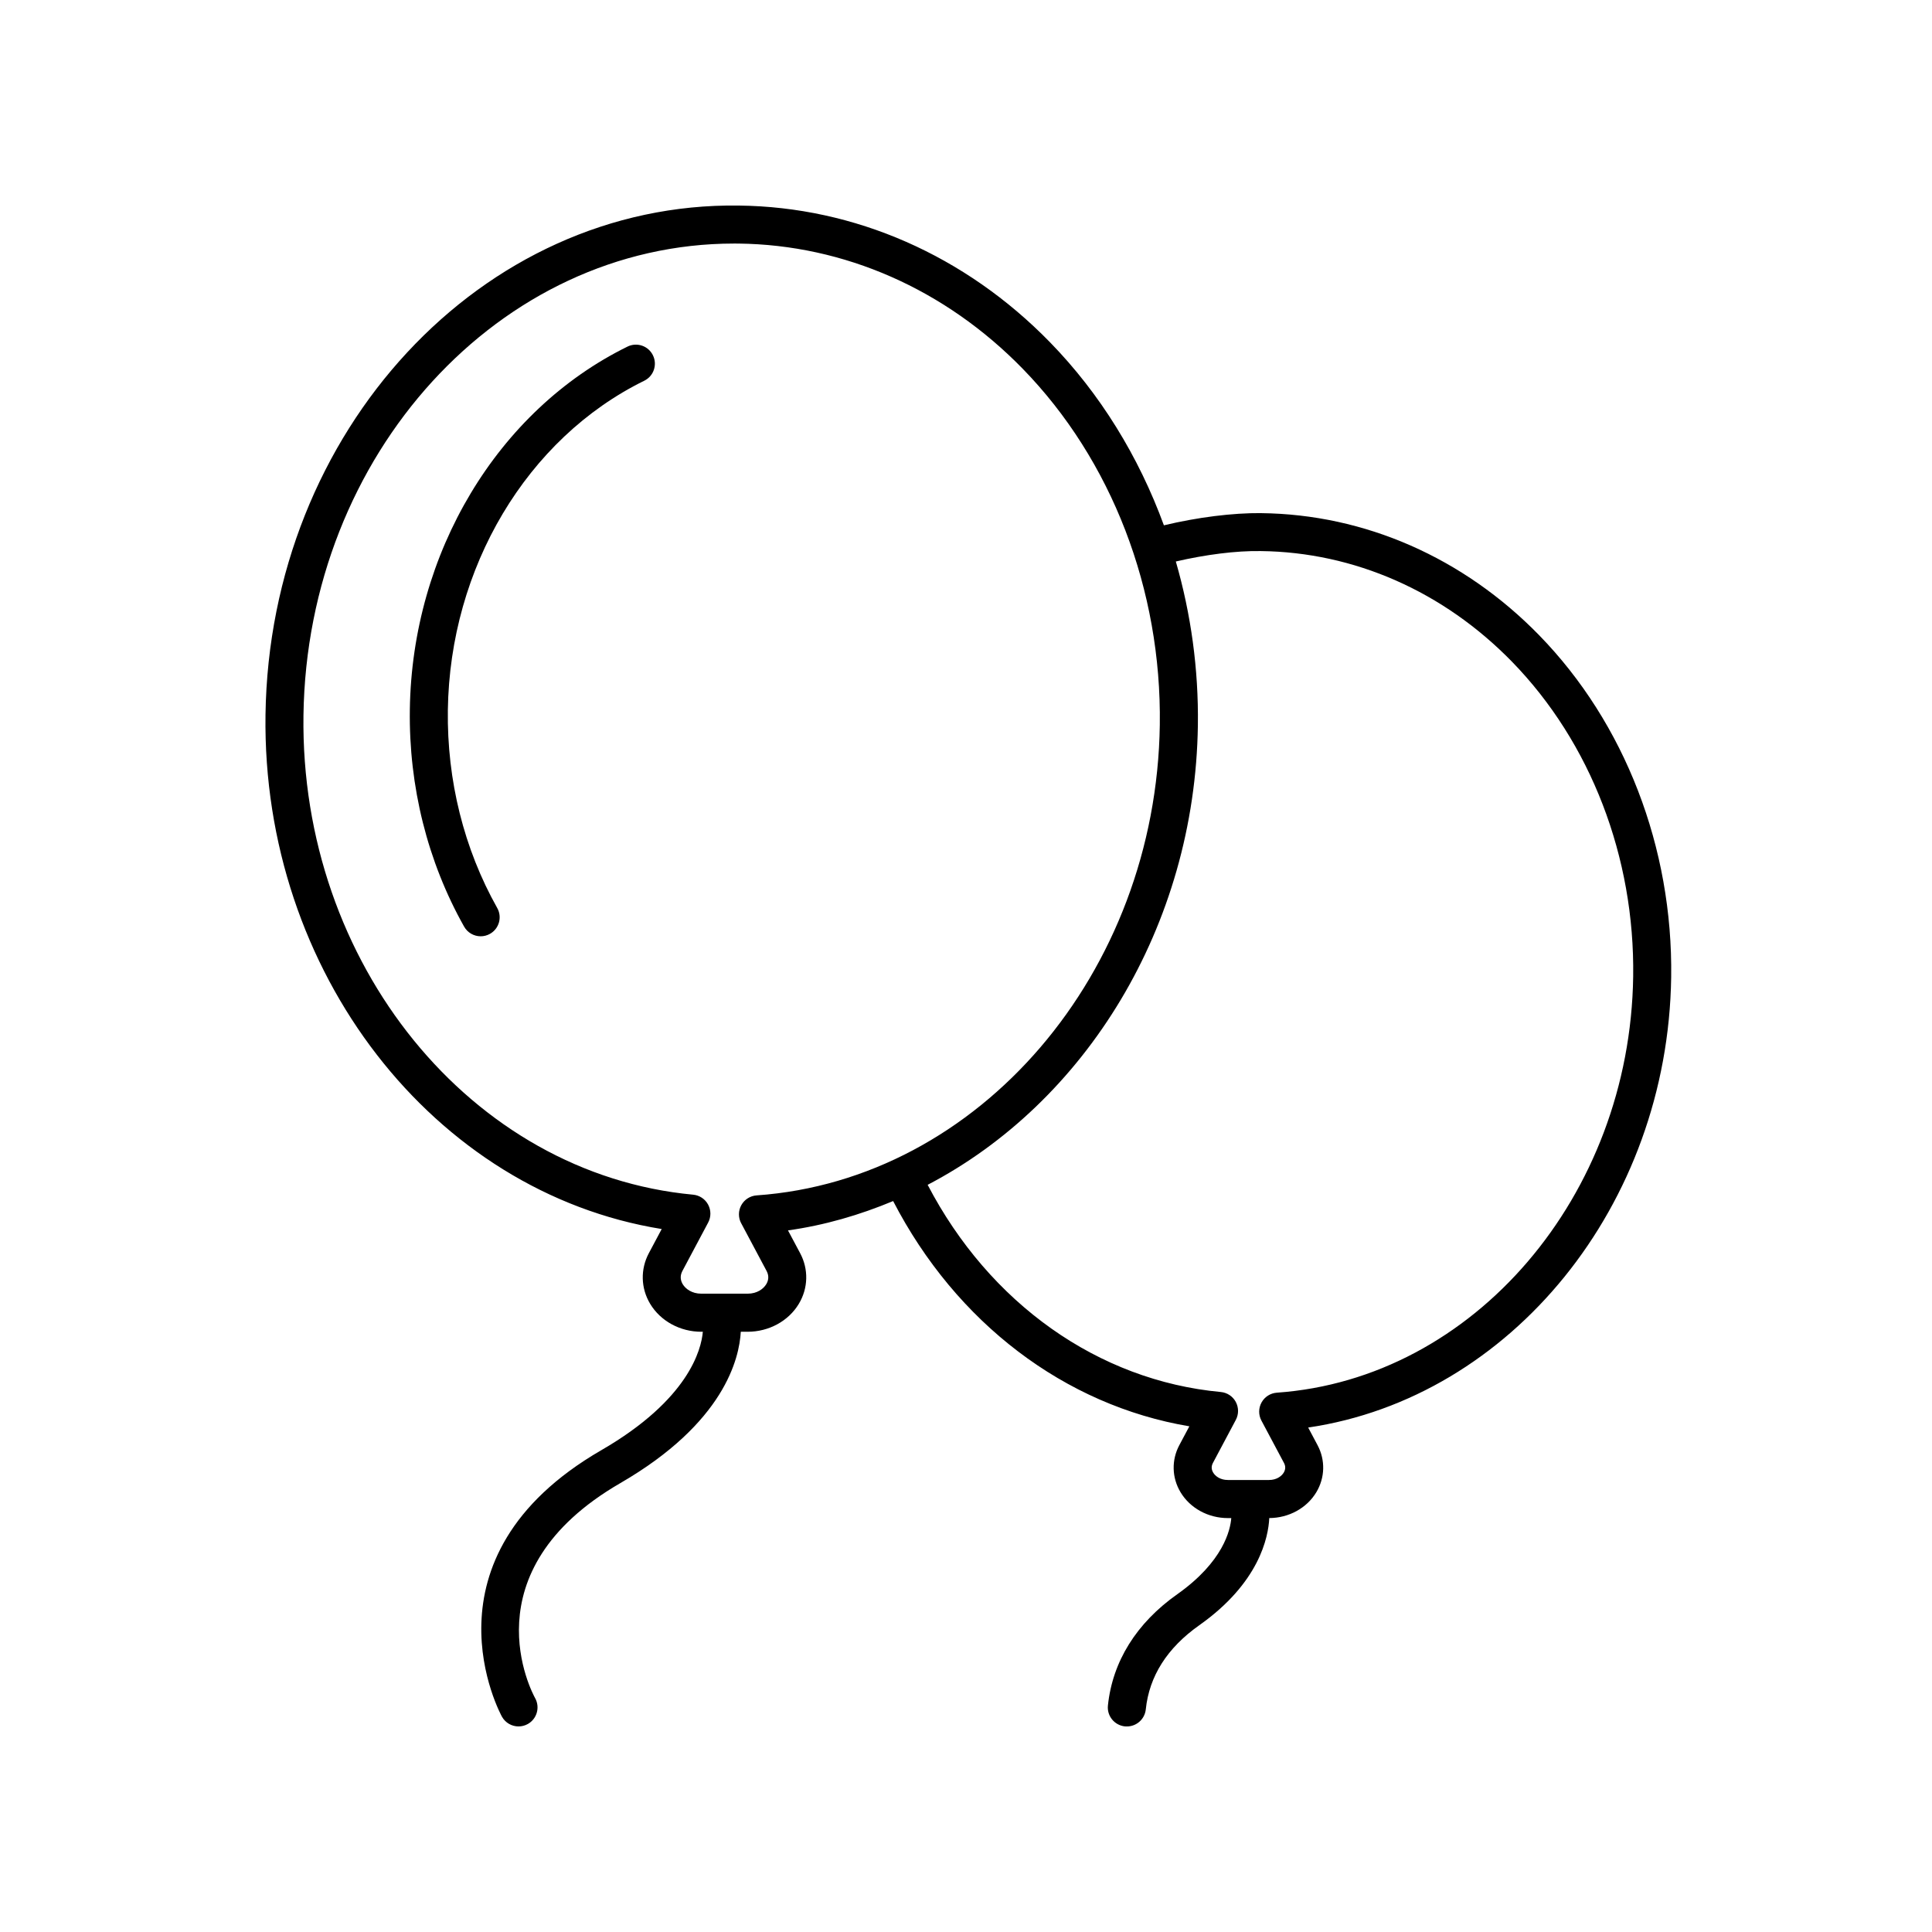
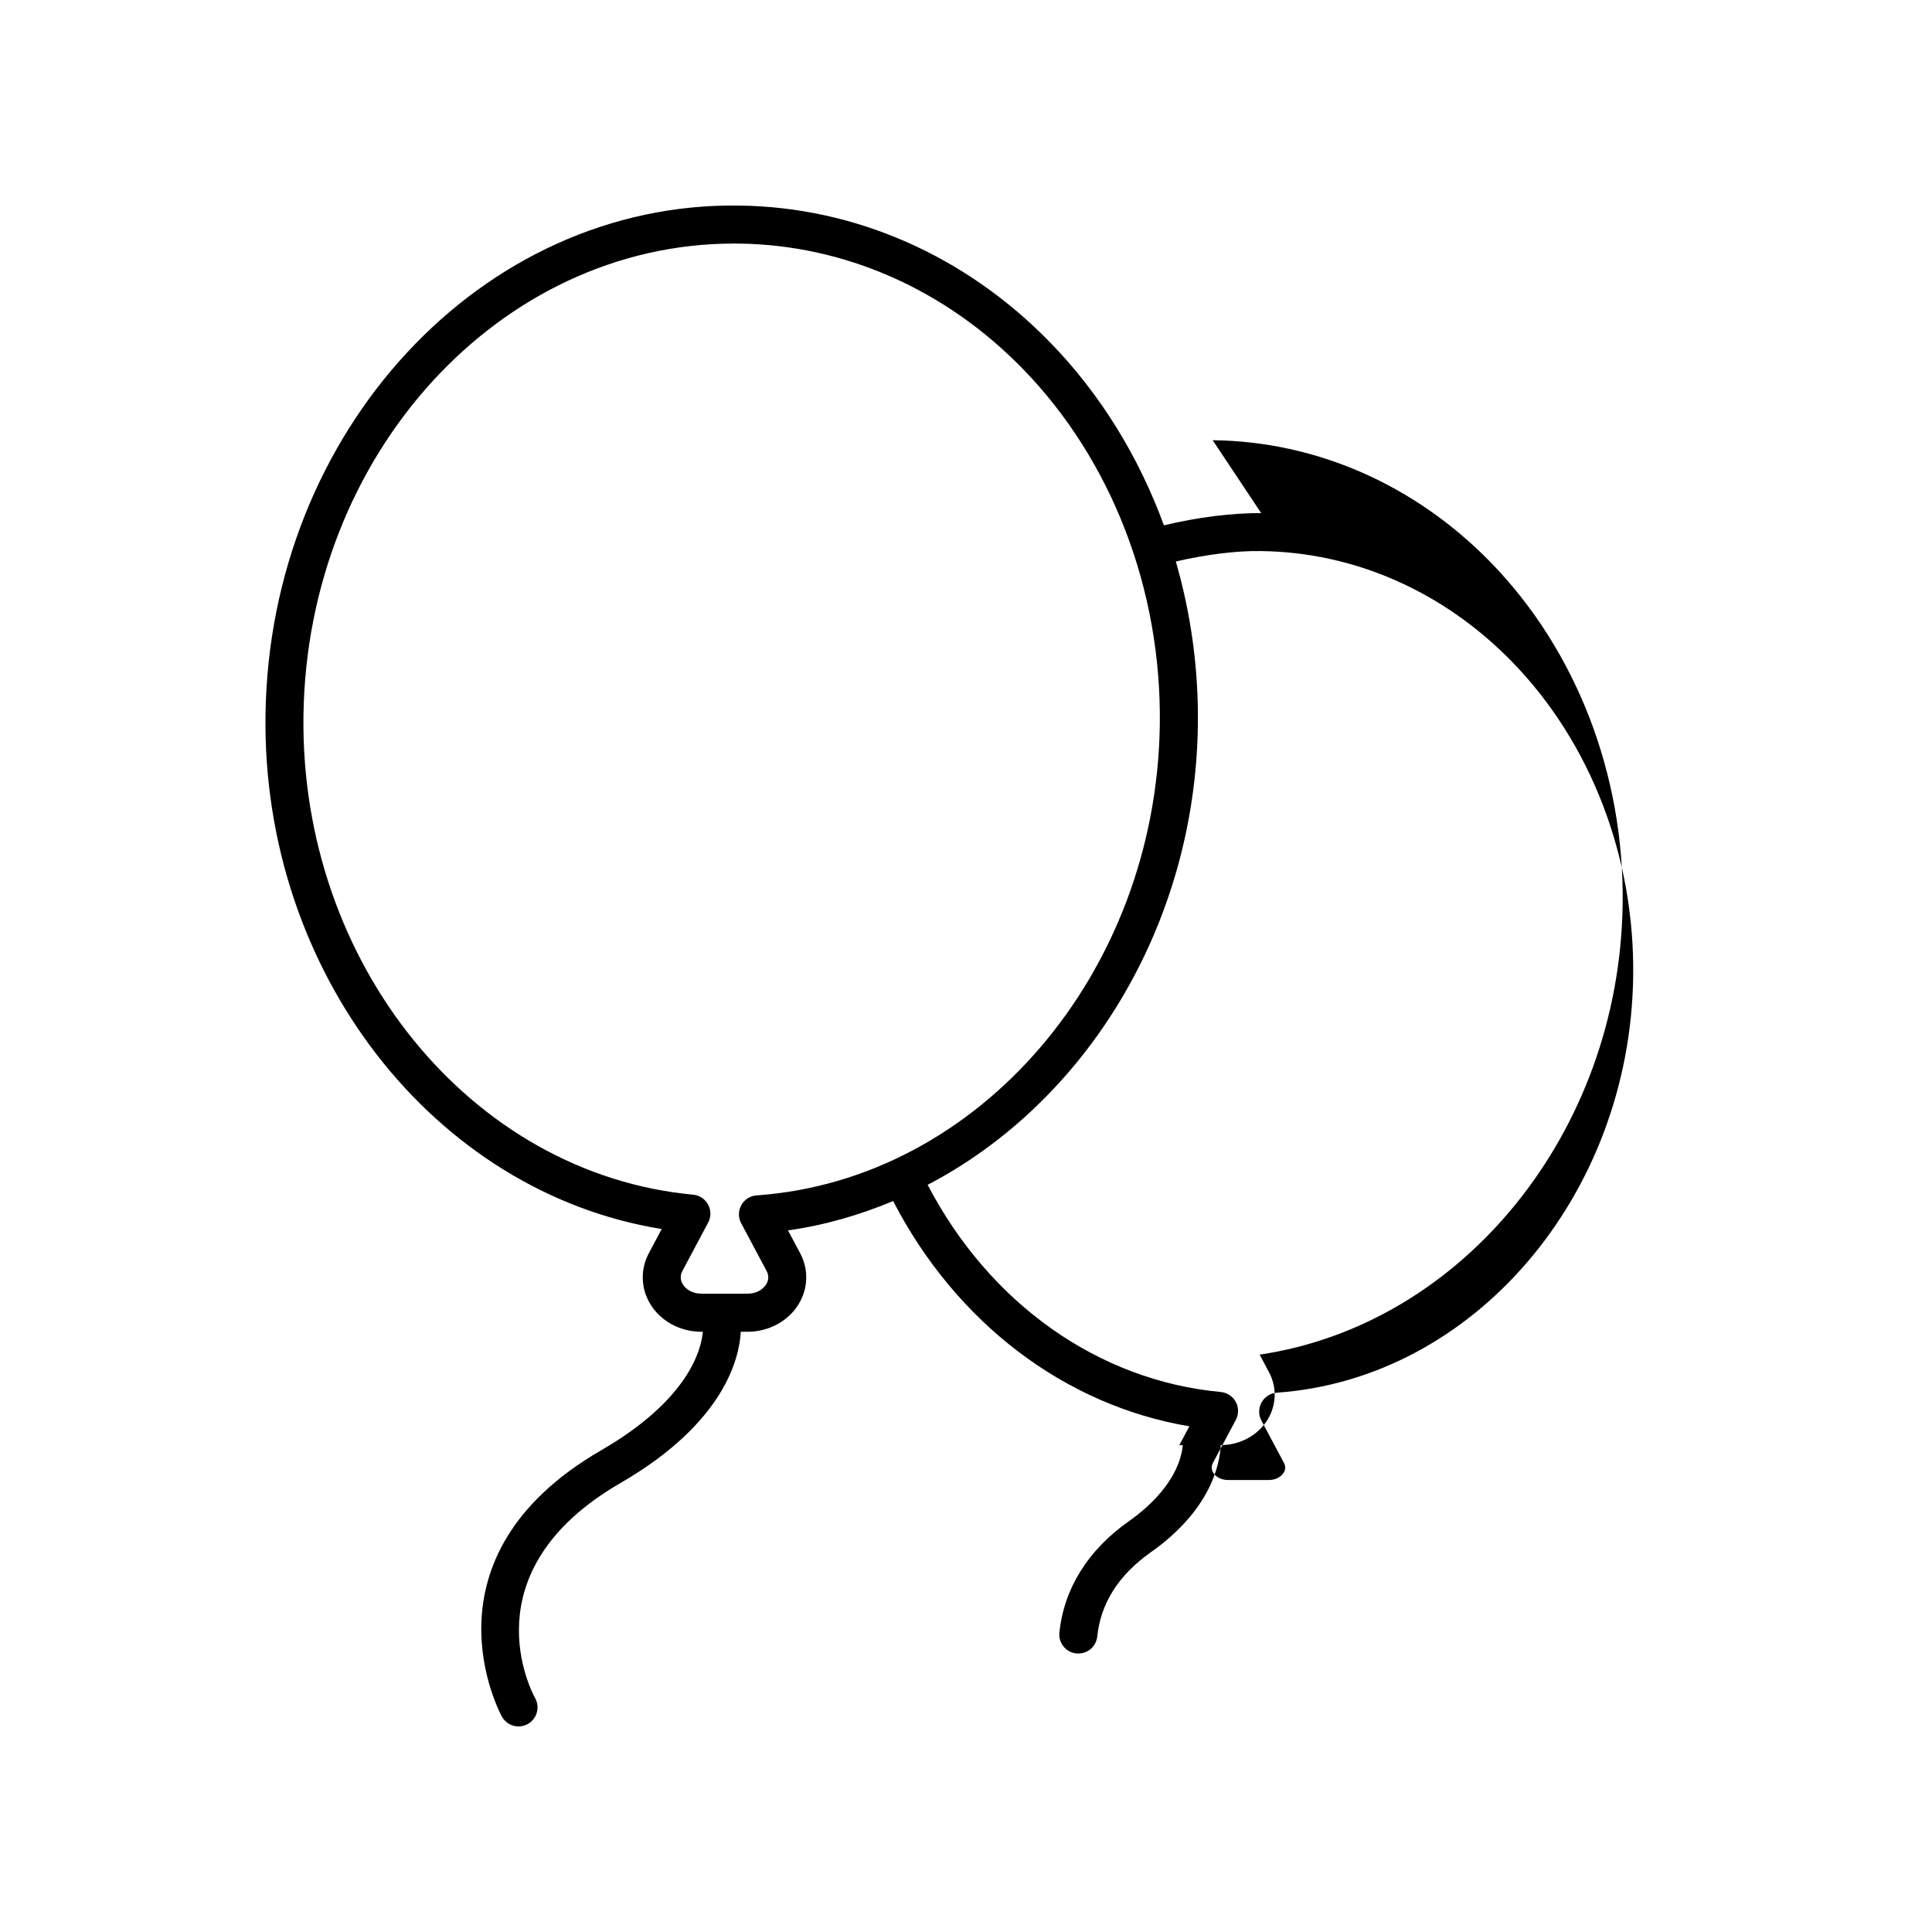
<svg xmlns="http://www.w3.org/2000/svg" fill="#000000" width="800px" height="800px" version="1.1" viewBox="144 144 512 512">
  <g>
-     <path d="m310.3 235.85c-34.461 16.922-57.105 54.684-57.688 96.191-0.289 20.41 4.691 40.293 14.379 57.516 0.926 1.641 2.629 2.57 4.394 2.57 0.836 0 1.684-0.207 2.465-0.648 2.422-1.367 3.285-4.434 1.918-6.856-8.816-15.668-13.34-33.805-13.082-52.438 0.527-37.75 20.957-72.016 52.047-87.285 2.5-1.223 3.527-4.246 2.301-6.742-1.219-2.504-4.231-3.527-6.734-2.309z" />
-     <path d="m478.23 279.98c-7.594-0.07-16.934 1.117-25.785 3.234-6.68-18.246-16.898-34.891-30.207-48.531-22.43-23.004-51.707-35.859-82.438-36.207-68.18-0.953-124.39 59.77-125.44 134.95-0.953 68.227 44.613 126.55 105 136.28l-3.41 6.402c-2.266 4.262-2.141 9.281 0.348 13.422 2.742 4.566 7.934 7.402 13.562 7.402h0.398c-0.402 4.664-3.703 17.965-26.91 31.387-49.434 28.605-26.547 70.242-26.305 70.66 0.926 1.629 2.625 2.543 4.375 2.543 0.836 0 1.688-0.211 2.469-0.648 2.418-1.367 3.273-4.434 1.926-6.852-0.75-1.359-18.047-33.469 22.582-56.984 27.57-15.957 31.539-33.059 31.918-40.109h1.82c5.629 0 10.82-2.832 13.562-7.394 2.488-4.141 2.625-9.16 0.352-13.422l-3.223-6.047c9.691-1.352 18.992-4.074 27.867-7.773 16.703 32.293 45.488 54.141 78.5 59.695l-2.66 4.992c-2.109 3.961-1.988 8.625 0.324 12.48 2.535 4.227 7.336 6.848 12.535 6.848h0.91c-0.246 3.16-2.109 11.562-14.324 20.188-10.812 7.637-17.16 17.828-18.367 29.484-0.289 2.766 1.727 5.238 4.5 5.531 0.184 0.004 0.355 0.016 0.527 0.016 2.551 0 4.734-1.93 5.008-4.519 0.906-8.797 5.668-16.293 14.156-22.289 15.926-11.246 18.324-23.328 18.57-28.418 5.168-0.023 9.941-2.629 12.465-6.836 2.312-3.856 2.434-8.516 0.328-12.48l-2.484-4.672c53.695-7.918 95.352-58.809 96.199-119.36 0.48-34.293-12.277-67.324-34.996-90.621-20.039-20.543-46.191-32.035-73.656-32.344zm-137.8 188.21 6.734 12.645c0.777 1.465 0.379 2.711-0.102 3.496-0.73 1.215-2.402 2.508-4.926 2.508h-12.277c-2.519 0-4.195-1.293-4.926-2.508-0.473-0.785-0.875-2.031-0.098-3.496l6.836-12.848c0.789-1.484 0.785-3.269-0.016-4.758-0.797-1.484-2.289-2.469-3.965-2.625-58.828-5.473-104.19-61.273-103.27-127.05 0.977-69.199 52.043-125.01 114.1-125.01 0.383 0 0.77 0 1.16 0.004 28.031 0.312 54.789 12.09 75.336 33.164 23.598 24.199 36.844 58.594 36.344 94.359-0.922 65.797-47.852 120.58-106.85 124.72-1.703 0.117-3.231 1.094-4.055 2.586-0.828 1.492-0.836 3.301-0.035 4.809zm141.95 44.887c-1.703 0.117-3.231 1.094-4.055 2.586-0.828 1.492-0.84 3.301-0.039 4.805l5.984 11.234c0.457 0.855 0.434 1.719-0.07 2.559-0.57 0.945-1.891 1.953-3.894 1.953h-10.906c-2.004 0-3.332-1.008-3.894-1.961-0.504-0.836-0.523-1.691-0.07-2.555l6.074-11.418c0.789-1.484 0.785-3.269-0.016-4.758-0.797-1.484-2.289-2.469-3.965-2.625-32.5-3.019-61.305-23.484-77.691-54.906 41.707-21.766 70.867-68.363 71.613-121.79 0.207-14.863-1.828-29.508-5.844-43.398 7.824-1.812 15.93-2.875 22.516-2.762 24.762 0.281 48.395 10.688 66.555 29.301 20.863 21.391 32.578 51.809 32.133 83.445-0.824 58.188-42.301 106.63-94.43 110.29z" />
+     <path d="m478.23 279.98c-7.594-0.07-16.934 1.117-25.785 3.234-6.68-18.246-16.898-34.891-30.207-48.531-22.43-23.004-51.707-35.859-82.438-36.207-68.18-0.953-124.39 59.77-125.44 134.95-0.953 68.227 44.613 126.55 105 136.28l-3.41 6.402c-2.266 4.262-2.141 9.281 0.348 13.422 2.742 4.566 7.934 7.402 13.562 7.402h0.398c-0.402 4.664-3.703 17.965-26.91 31.387-49.434 28.605-26.547 70.242-26.305 70.66 0.926 1.629 2.625 2.543 4.375 2.543 0.836 0 1.688-0.211 2.469-0.648 2.418-1.367 3.273-4.434 1.926-6.852-0.75-1.359-18.047-33.469 22.582-56.984 27.57-15.957 31.539-33.059 31.918-40.109h1.82c5.629 0 10.82-2.832 13.562-7.394 2.488-4.141 2.625-9.16 0.352-13.422l-3.223-6.047c9.691-1.352 18.992-4.074 27.867-7.773 16.703 32.293 45.488 54.141 78.5 59.695l-2.66 4.992h0.91c-0.246 3.16-2.109 11.562-14.324 20.188-10.812 7.637-17.16 17.828-18.367 29.484-0.289 2.766 1.727 5.238 4.5 5.531 0.184 0.004 0.355 0.016 0.527 0.016 2.551 0 4.734-1.93 5.008-4.519 0.906-8.797 5.668-16.293 14.156-22.289 15.926-11.246 18.324-23.328 18.57-28.418 5.168-0.023 9.941-2.629 12.465-6.836 2.312-3.856 2.434-8.516 0.328-12.48l-2.484-4.672c53.695-7.918 95.352-58.809 96.199-119.36 0.48-34.293-12.277-67.324-34.996-90.621-20.039-20.543-46.191-32.035-73.656-32.344zm-137.8 188.21 6.734 12.645c0.777 1.465 0.379 2.711-0.102 3.496-0.73 1.215-2.402 2.508-4.926 2.508h-12.277c-2.519 0-4.195-1.293-4.926-2.508-0.473-0.785-0.875-2.031-0.098-3.496l6.836-12.848c0.789-1.484 0.785-3.269-0.016-4.758-0.797-1.484-2.289-2.469-3.965-2.625-58.828-5.473-104.19-61.273-103.27-127.05 0.977-69.199 52.043-125.01 114.1-125.01 0.383 0 0.77 0 1.16 0.004 28.031 0.312 54.789 12.09 75.336 33.164 23.598 24.199 36.844 58.594 36.344 94.359-0.922 65.797-47.852 120.58-106.85 124.72-1.703 0.117-3.231 1.094-4.055 2.586-0.828 1.492-0.836 3.301-0.035 4.809zm141.95 44.887c-1.703 0.117-3.231 1.094-4.055 2.586-0.828 1.492-0.84 3.301-0.039 4.805l5.984 11.234c0.457 0.855 0.434 1.719-0.07 2.559-0.57 0.945-1.891 1.953-3.894 1.953h-10.906c-2.004 0-3.332-1.008-3.894-1.961-0.504-0.836-0.523-1.691-0.07-2.555l6.074-11.418c0.789-1.484 0.785-3.269-0.016-4.758-0.797-1.484-2.289-2.469-3.965-2.625-32.5-3.019-61.305-23.484-77.691-54.906 41.707-21.766 70.867-68.363 71.613-121.79 0.207-14.863-1.828-29.508-5.844-43.398 7.824-1.812 15.93-2.875 22.516-2.762 24.762 0.281 48.395 10.688 66.555 29.301 20.863 21.391 32.578 51.809 32.133 83.445-0.824 58.188-42.301 106.63-94.43 110.29z" />
  </g>
</svg>